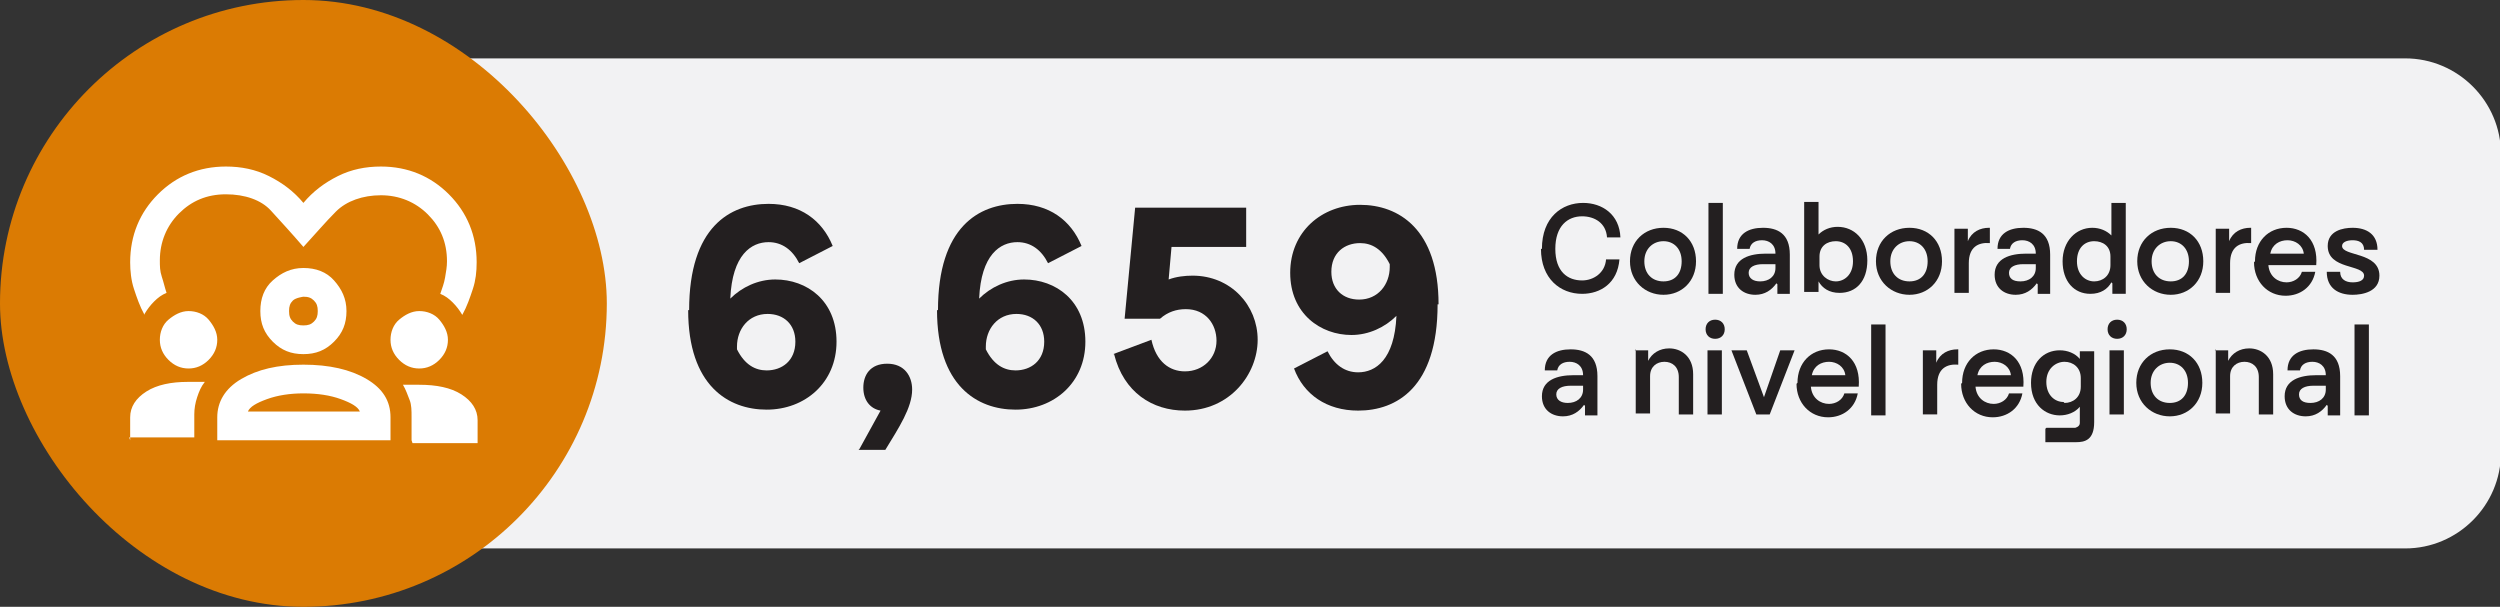
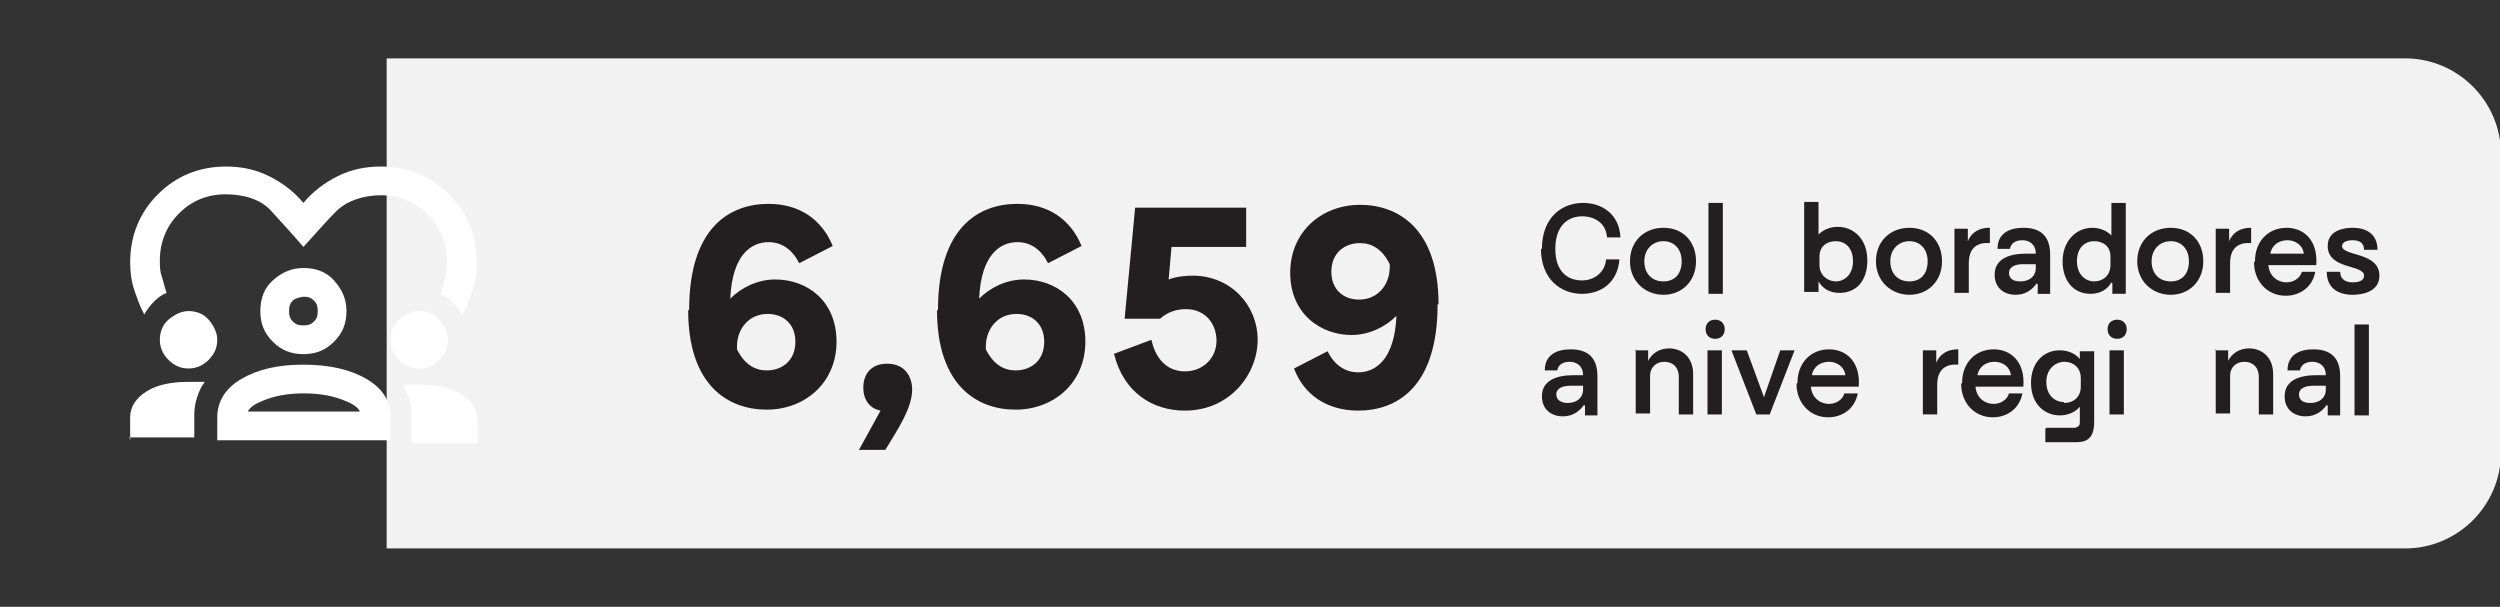
<svg xmlns="http://www.w3.org/2000/svg" id="Capa_2" data-name="Capa 2" viewBox="0 0 26.12 6.34">
  <rect x="0" y="0" width="26.12" height="6.34" fill="#333333" stroke="none" />
  <g id="Capa_1-2" data-name="Capa 1">
    <g>
      <path d="M4.04.61h21.09c.55,0,1,.45,1,1v3.12c0,.55-.45,1-1,1H4.04V.61h0Z" fill="#f2f2f3" />
      <g>
        <path d="M7.2,3.24c0-.87.43-1.11.83-1.11.33,0,.56.17.67.44l-.35.18c-.07-.14-.18-.22-.32-.22-.18,0-.38.13-.4.59.12-.12.29-.2.47-.2.33,0,.64.22.64.65s-.33.71-.73.71-.82-.25-.82-1.04ZM7.7,3.65c.08.16.19.22.31.22.16,0,.3-.1.3-.3,0-.18-.12-.29-.29-.29-.2,0-.32.16-.32.34v.03Z" fill="#231f20" />
        <path d="M8.98,4.69l.22-.4c-.11-.02-.18-.11-.18-.24s.07-.25.25-.25.26.13.26.27c0,.19-.14.4-.28.63h-.28Z" fill="#231f20" />
        <path d="M9.8,3.24c0-.87.43-1.11.83-1.11.33,0,.56.17.67.44l-.35.18c-.07-.14-.18-.22-.32-.22-.18,0-.38.13-.4.59.12-.12.29-.2.47-.2.33,0,.64.22.64.65s-.33.71-.73.71-.82-.25-.82-1.04ZM10.3,3.65c.08.16.19.22.31.22.16,0,.3-.1.3-.3,0-.18-.12-.29-.29-.29-.2,0-.32.16-.32.34v.03Z" fill="#231f20" />
        <path d="M11.63,3.7l.4-.15c.05.23.19.33.35.33.19,0,.33-.14.33-.32,0-.17-.11-.33-.32-.33-.1,0-.19.03-.27.1h-.37l.11-1.16h1.16v.41h-.78l-.03.34c.08-.03.17-.04.25-.04.4,0,.68.31.68.67s-.29.74-.76.74c-.34,0-.64-.19-.74-.59Z" fill="#231f20" />
        <path d="M15.02,3.18c0,.87-.43,1.11-.83,1.11-.33,0-.57-.17-.67-.44l.35-.18c.07.14.18.22.32.22.18,0,.38-.13.4-.59-.12.12-.29.2-.47.2-.32,0-.64-.22-.64-.65s.33-.71.73-.71.82.25.82,1.04ZM14.2,3.13c.2,0,.32-.16.32-.34v-.03c-.08-.16-.19-.22-.31-.22-.16,0-.3.1-.3.3,0,.18.12.29.29.29Z" fill="#231f20" />
      </g>
      <g>
        <path d="M16.11,2.6c0-.33.21-.48.43-.48.2,0,.38.12.39.36h-.14c-.01-.15-.13-.22-.26-.22-.15,0-.28.1-.28.34s.13.33.28.33c.12,0,.24-.08.25-.22h.14c-.02.25-.2.36-.39.36-.23,0-.43-.16-.43-.47Z" fill="#231f20" />
        <path d="M17.03,2.73c0-.21.15-.35.35-.35s.34.14.34.35-.15.35-.34.35-.35-.14-.35-.35ZM17.57,2.73c0-.13-.08-.21-.19-.21s-.2.08-.2.21.08.21.2.21.19-.08.19-.21Z" fill="#231f20" />
        <path d="M17.85,2.12h.15v.95h-.15v-.95Z" fill="#231f20" />
-         <path d="M18.56,2.96c-.05.07-.12.12-.22.12-.12,0-.22-.07-.22-.21,0-.17.16-.22.33-.22h.1c0-.1-.07-.14-.14-.14-.07,0-.12.03-.13.09h-.13c0-.16.12-.22.27-.22s.28.06.28.28v.41h-.13v-.1ZM18.39,2.94c.09,0,.16-.05.16-.14v-.04h-.13c-.09,0-.15.03-.15.09,0,.06.05.09.12.09Z" fill="#231f20" />
        <path d="M18.85,3.06v-.95h.15v.34c.05-.05.12-.08.2-.08.17,0,.31.13.31.35s-.12.34-.29.34c-.11,0-.18-.05-.22-.12v.11h-.15ZM19.18,2.94c.09,0,.18-.07.18-.21s-.08-.21-.18-.21c-.09,0-.17.05-.17.16v.09c0,.11.09.17.17.17Z" fill="#231f20" />
        <path d="M19.6,2.73c0-.21.15-.35.35-.35s.34.14.34.35-.15.35-.34.35-.35-.14-.35-.35ZM20.14,2.73c0-.13-.08-.21-.19-.21s-.2.08-.2.21.08.21.2.21.19-.08.19-.21Z" fill="#231f20" />
        <path d="M20.42,2.39h.14v.13c.04-.1.13-.14.22-.14h.01v.16c-.12-.01-.22.04-.22.21v.31h-.15v-.67Z" fill="#231f20" />
        <path d="M21.28,2.96c-.05.07-.12.12-.22.12-.12,0-.22-.07-.22-.21,0-.17.16-.22.33-.22h.1c0-.1-.07-.14-.14-.14-.07,0-.12.03-.13.09h-.13c0-.16.12-.22.27-.22s.28.06.28.28v.41h-.13v-.1ZM21.11,2.94c.09,0,.16-.05.16-.14v-.04h-.13c-.09,0-.15.03-.15.09,0,.06.04.09.12.09Z" fill="#231f20" />
        <path d="M22.06,2.95c-.04.07-.11.12-.22.12-.17,0-.29-.13-.29-.34s.14-.35.31-.35c.08,0,.15.03.2.08v-.34h.15v.95h-.14v-.11ZM21.88,2.94c.09,0,.17-.06.17-.17v-.09c0-.11-.08-.16-.17-.16-.1,0-.18.07-.18.21s.09.21.18.21Z" fill="#231f20" />
        <path d="M22.33,2.73c0-.21.15-.35.35-.35s.34.14.34.35-.15.35-.34.35-.35-.14-.35-.35ZM22.87,2.73c0-.13-.08-.21-.19-.21s-.2.08-.2.21.08.21.2.21.19-.08.19-.21Z" fill="#231f20" />
        <path d="M23.15,2.39h.14v.13c.04-.1.13-.14.22-.14h.01v.16c-.12-.01-.22.04-.22.21v.31h-.15v-.67Z" fill="#231f20" />
        <path d="M23.56,2.73c0-.21.14-.35.33-.35.18,0,.33.13.31.39h-.5c.01.12.1.18.19.18.07,0,.14-.04.16-.11h.14c-.03.16-.16.25-.31.25-.19,0-.33-.15-.33-.35ZM24.07,2.65c-.01-.09-.09-.14-.17-.14-.08,0-.16.04-.18.14h.36Z" fill="#231f20" />
        <path d="M24.31,2.84h.14c0,.08.06.11.13.11.07,0,.12-.02.12-.07,0-.12-.38-.06-.38-.31,0-.16.16-.19.26-.19.15,0,.26.07.26.23h-.14c0-.08-.06-.1-.12-.1s-.11.02-.11.06c0,.11.39.06.39.31,0,.17-.18.2-.28.2-.15,0-.27-.07-.27-.24Z" fill="#231f20" />
        <path d="M16.55,4.23c-.05.07-.12.12-.22.12-.12,0-.22-.07-.22-.21,0-.17.16-.22.33-.22h.1c0-.1-.07-.14-.14-.14-.07,0-.12.03-.13.09h-.13c0-.16.12-.22.27-.22s.28.06.28.28v.41h-.13v-.1ZM16.38,4.21c.09,0,.16-.05.16-.14v-.04h-.13c-.09,0-.15.03-.15.09,0,.06.05.09.12.09Z" fill="#231f20" />
        <path d="M17.08,3.66h.14v.11c.04-.08.12-.13.22-.13.12,0,.25.08.25.27v.42h-.15v-.39c0-.11-.07-.16-.15-.16s-.15.05-.15.15v.39h-.15v-.67Z" fill="#231f20" />
        <path d="M17.82,3.44c0-.06.04-.1.1-.1s.1.04.1.1-.04.1-.1.1-.1-.04-.1-.1ZM17.84,3.66h.15v.67h-.15v-.67Z" fill="#231f20" />
        <path d="M18.09,3.66h.16l.18.49.17-.49h.15l-.26.67h-.14l-.26-.67Z" fill="#231f20" />
        <path d="M18.78,4c0-.21.14-.35.33-.35.18,0,.33.13.31.39h-.5c.01.12.1.18.19.18.07,0,.14-.04.16-.11h.14c-.03.16-.16.25-.31.25-.19,0-.33-.15-.33-.35ZM19.28,3.92c-.01-.09-.09-.14-.17-.14-.08,0-.16.04-.18.14h.36Z" fill="#231f20" />
-         <path d="M19.55,3.39h.15v.95h-.15v-.95Z" fill="#231f20" />
        <path d="M20.09,3.66h.14v.13c.04-.1.13-.14.22-.14h.01v.16c-.12-.01-.22.04-.22.21v.31h-.15v-.67Z" fill="#231f20" />
        <path d="M20.5,4c0-.21.14-.35.33-.35.18,0,.33.13.31.39h-.5c.01.12.1.18.19.18.07,0,.14-.04.16-.11h.14c-.03.16-.16.25-.31.25-.19,0-.33-.15-.33-.35ZM21.01,3.92c-.01-.09-.09-.14-.17-.14-.08,0-.16.04-.18.14h.36Z" fill="#231f20" />
        <path d="M21.38,4.47h.3s.05-.01.05-.05v-.17c-.05.06-.13.09-.21.09-.15,0-.3-.11-.3-.34,0-.21.13-.34.3-.34.08,0,.16.03.21.09v-.08h.15v.74c0,.19-.1.21-.19.21h-.32v-.14ZM21.57,4.21c.09,0,.17-.06.17-.17v-.09c0-.11-.08-.17-.17-.17-.09,0-.19.07-.19.21s.09.21.18.21Z" fill="#231f20" />
        <path d="M22.02,3.44c0-.06.04-.1.1-.1.06,0,.1.04.1.1s-.04.1-.1.1-.1-.04-.1-.1ZM22.04,3.66h.15v.67h-.15v-.67Z" fill="#231f20" />
-         <path d="M22.32,4c0-.21.15-.35.35-.35s.34.14.34.35-.15.35-.34.35-.35-.14-.35-.35ZM22.86,4c0-.13-.08-.21-.19-.21s-.2.08-.2.21.08.21.2.21.19-.08.19-.21Z" fill="#231f20" />
        <path d="M23.14,3.66h.14v.11c.04-.08.12-.13.22-.13.12,0,.25.08.25.27v.42h-.15v-.39c0-.11-.07-.16-.15-.16s-.15.05-.15.15v.39h-.15v-.67Z" fill="#231f20" />
        <path d="M24.31,4.23c-.05.07-.12.12-.22.12-.12,0-.22-.07-.22-.21,0-.17.16-.22.33-.22h.1c0-.1-.07-.14-.14-.14-.07,0-.12.03-.13.09h-.13c0-.16.12-.22.27-.22s.28.06.28.28v.41h-.13v-.1ZM24.14,4.21c.09,0,.16-.05.16-.14v-.04h-.13c-.09,0-.15.03-.15.09,0,.06.04.09.12.09Z" fill="#231f20" />
        <path d="M24.6,3.39h.15v.95h-.15v-.95Z" fill="#231f20" />
      </g>
-       <rect x="0" y="0" width="6.34" height="6.34" rx="3.17" ry="3.17" fill="#db7b03" />
      <path d="M1.51,3.29c-.05-.09-.08-.18-.11-.27-.03-.09-.04-.19-.04-.28,0-.28.1-.52.29-.71.19-.19.43-.29.71-.29.16,0,.31.03.45.1s.26.16.36.28c.1-.12.22-.21.36-.28s.29-.1.45-.1c.28,0,.52.1.71.29s.29.43.29.71c0,.1-.01.19-.04.28-.03.09-.06.18-.11.27-.03-.05-.06-.09-.1-.13s-.08-.07-.13-.09c.02-.06.04-.11.05-.17s.02-.11.02-.17c0-.2-.07-.36-.2-.49s-.3-.2-.49-.2-.36.06-.47.17-.22.24-.34.37c-.12-.14-.24-.27-.34-.38s-.27-.17-.47-.17-.36.07-.49.2c-.13.13-.2.3-.2.49,0,.06,0,.11.02.17s.03.11.05.17c-.05.02-.09.05-.13.09s-.07.08-.1.13ZM1.36,4.6v-.24c0-.11.06-.2.17-.27.11-.07.26-.1.43-.1.03,0,.06,0,.09,0s.06,0,.09,0c-.04.05-.06.1-.08.16s-.03.12-.03.18v.24h-.68ZM2.27,4.6v-.24c0-.16.08-.3.25-.4.17-.1.38-.15.65-.15s.49.05.66.15c.17.1.25.23.25.4v.24h-1.81ZM4.3,4.6v-.24c0-.07,0-.13-.02-.18s-.04-.11-.07-.16c.03,0,.06,0,.08,0s.06,0,.09,0c.18,0,.33.03.44.1s.17.16.17.27v.24h-.68ZM3.17,4.11c-.14,0-.27.02-.38.06s-.18.08-.2.13h1.17c-.02-.05-.09-.09-.2-.13s-.24-.06-.39-.06ZM1.97,3.85c-.08,0-.15-.03-.21-.09s-.09-.13-.09-.21.03-.16.09-.21.13-.09.21-.09.16.03.21.09.09.13.09.21-.03.15-.09.21-.13.09-.21.09ZM4.38,3.85c-.08,0-.15-.03-.21-.09s-.09-.13-.09-.21.03-.16.09-.21.13-.09.21-.09.16.03.21.09.09.13.09.21-.03.15-.09.21-.13.09-.21.09ZM3.17,3.7c-.13,0-.23-.04-.32-.13s-.13-.19-.13-.32.04-.24.13-.32.19-.13.32-.13.24.04.32.13.13.19.13.32-.04.23-.13.32-.19.13-.32.13ZM3.17,3.1s-.08.01-.11.04-.04.06-.04.11.01.08.04.11.06.04.11.04.08-.01.11-.04c.03-.03.04-.06.04-.11s-.01-.08-.04-.11c-.03-.03-.06-.04-.11-.04Z" fill="#fff" />
    </g>
  </g>
</svg>